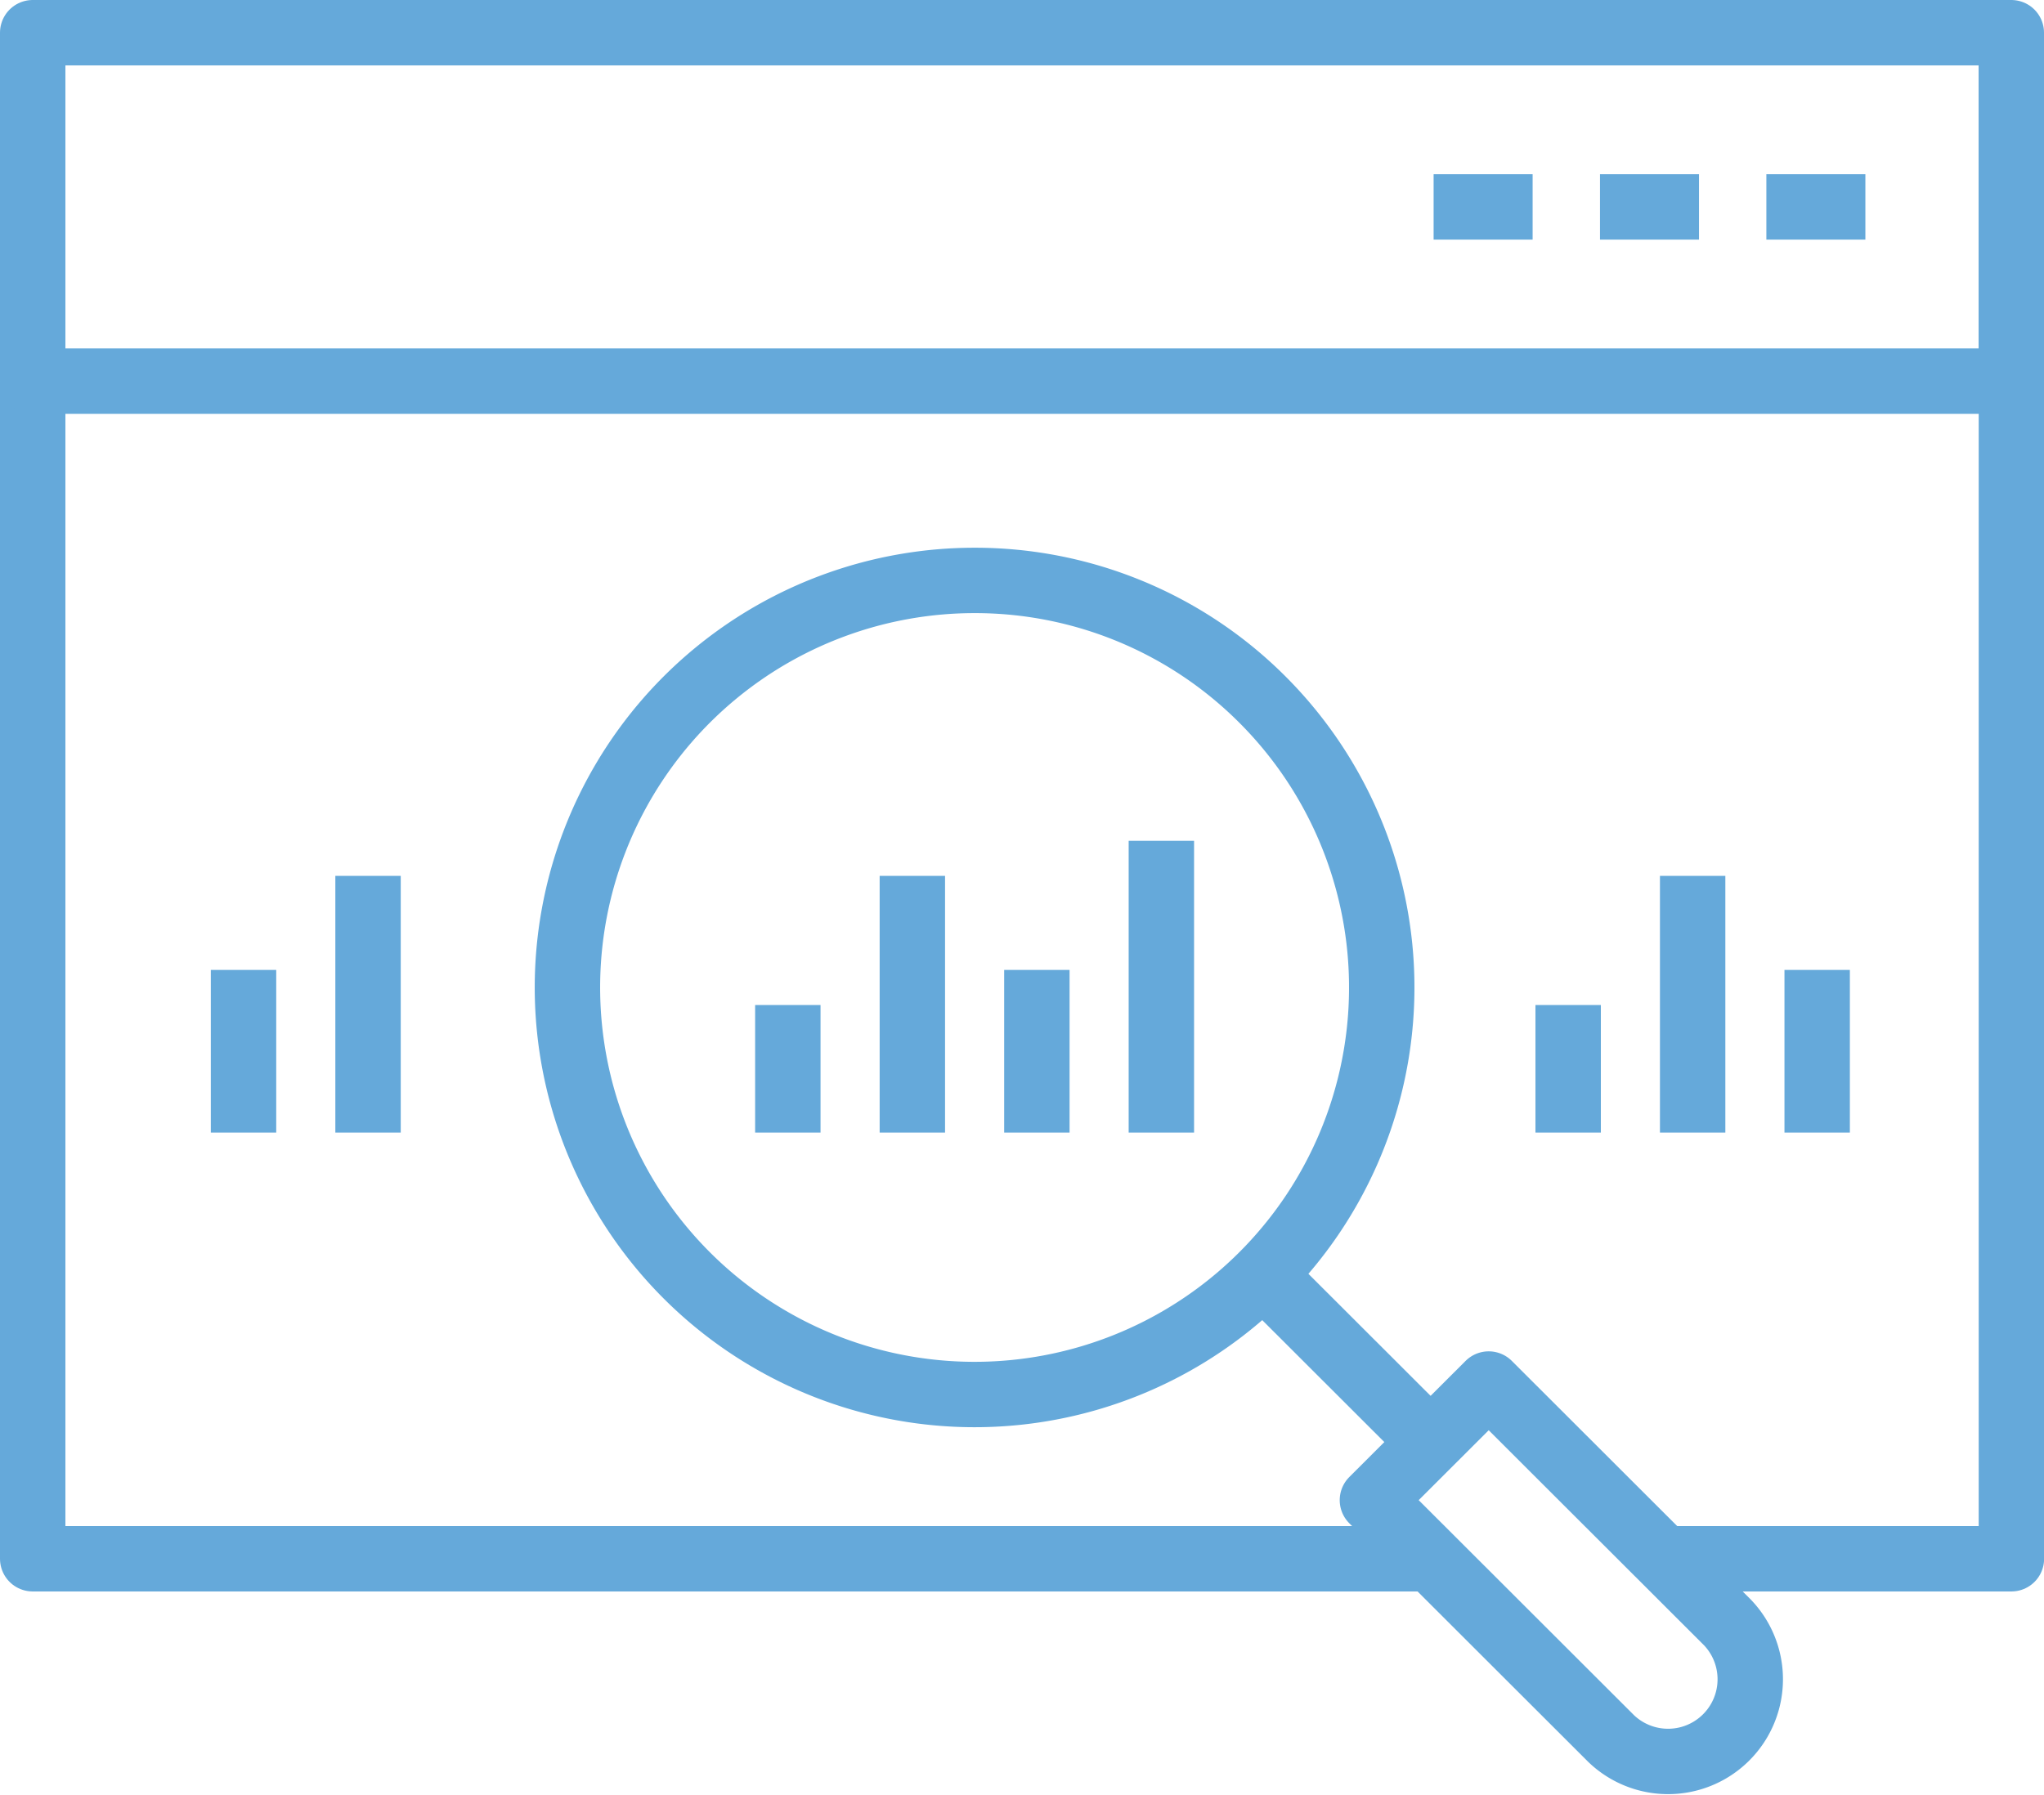
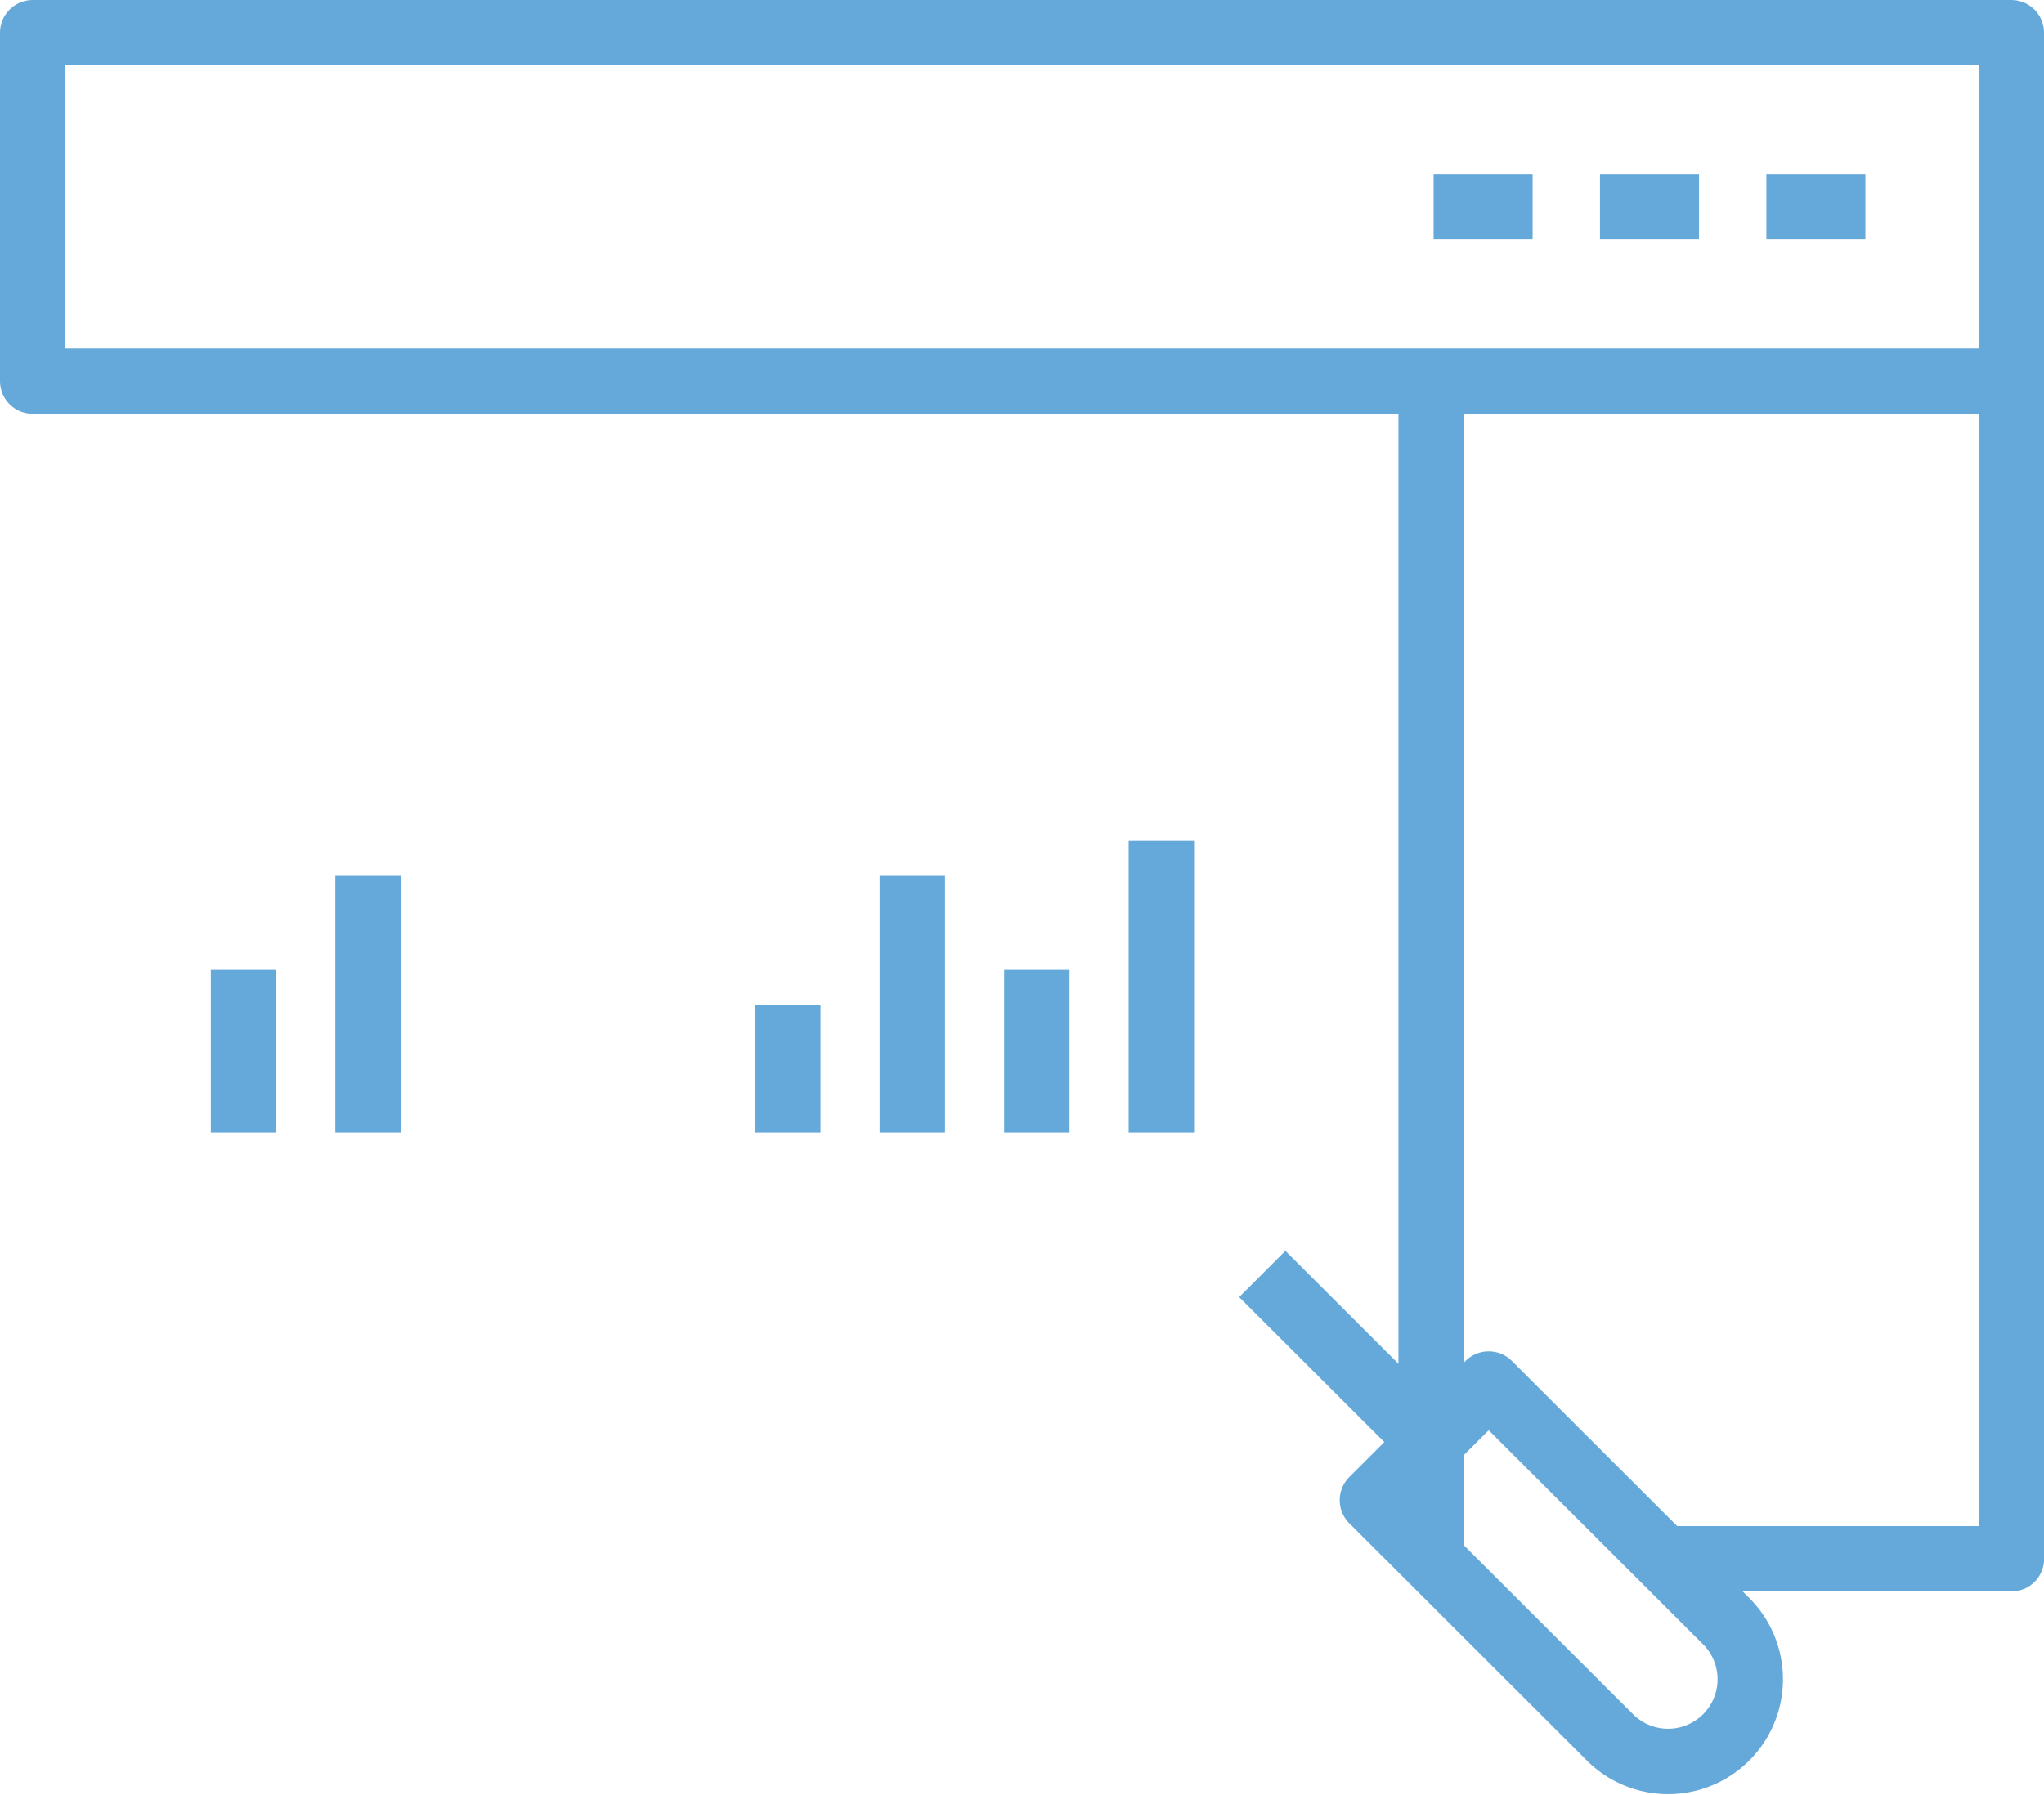
<svg xmlns="http://www.w3.org/2000/svg" width="78.135" height="68.647" viewBox="0 0 78.135 68.647">
  <g transform="translate(-176.75 -1099.921)">
-     <path d="M231.458,1196.223H178v-45.029" transform="translate(0 -36.701)" fill="none" stroke="#65A9DA" stroke-linejoin="round" stroke-width="2.5" fill-rule="evenodd" />
+     <path d="M231.458,1196.223v-45.029" transform="translate(0 -36.701)" fill="none" stroke="#65A9DA" stroke-linejoin="round" stroke-width="2.5" fill-rule="evenodd" />
    <path d="M425.4,1151.194v45.029H412.11" transform="translate(-171.761 -36.701)" fill="none" stroke="#65A9DA" stroke-linejoin="round" stroke-width="2.5" fill-rule="evenodd" />
    <rect width="75.635" height="13.322" transform="translate(178 1101.171)" fill="none" stroke="#65A9DA" stroke-linejoin="round" stroke-width="2.5" />
    <line x2="3.785" transform="translate(231.552 1107.832)" fill="none" stroke="#65A9DA" stroke-linejoin="round" stroke-width="2.5" />
    <line x2="3.785" transform="translate(237.912 1107.832)" fill="none" stroke="#65A9DA" stroke-linejoin="round" stroke-width="2.5" />
    <line x2="3.785" transform="translate(244.272 1107.832)" fill="none" stroke="#65A9DA" stroke-linejoin="round" stroke-width="2.5" />
-     <path d="M281.351,1184.359a15.564,15.564,0,1,1-11-4.55A15.523,15.523,0,0,1,281.351,1184.359Z" transform="translate(-56.349 -57.695)" fill="none" stroke="#65A9DA" stroke-linejoin="round" stroke-width="2.5" fill-rule="evenodd" />
    <path d="M370.3,1299.622l9.125,9.115a3.142,3.142,0,0,0,4.445-4.44l-9.125-9.115Z" transform="translate(-141.087 -142.341)" fill="none" stroke="#65A9DA" stroke-linejoin="round" stroke-width="2.5" fill-rule="evenodd" />
    <line x1="6.434" y1="6.427" transform="translate(225.003 1148.633)" fill="none" stroke="#65A9DA" stroke-linejoin="round" stroke-width="2.5" />
    <line y1="4.879" transform="translate(206.866 1138.348)" fill="none" stroke="#65A9DA" stroke-linejoin="round" stroke-width="2.5" />
    <line y1="9.816" transform="translate(211.626 1133.411)" fill="none" stroke="#65A9DA" stroke-linejoin="round" stroke-width="2.5" />
    <line y1="6.219" transform="translate(216.386 1137.008)" fill="none" stroke="#65A9DA" stroke-linejoin="round" stroke-width="2.5" />
    <line y1="11.156" transform="translate(221.145 1132.071)" fill="none" stroke="#65A9DA" stroke-linejoin="round" stroke-width="2.5" />
-     <line y1="4.879" transform="translate(236.695 1138.348)" fill="none" stroke="#65A9DA" stroke-linejoin="round" stroke-width="2.5" />
-     <line y1="9.816" transform="translate(241.454 1133.411)" fill="none" stroke="#65A9DA" stroke-linejoin="round" stroke-width="2.5" />
-     <line y1="6.219" transform="translate(246.214 1137.008)" fill="none" stroke="#65A9DA" stroke-linejoin="round" stroke-width="2.5" />
    <line y1="9.816" transform="translate(190.819 1133.411)" fill="none" stroke="#65A9DA" stroke-linejoin="round" stroke-width="2.5" />
    <line y1="6.219" transform="translate(186.059 1137.008)" fill="none" stroke="#65A9DA" stroke-linejoin="round" stroke-width="2.5" />
  </g>
</svg>